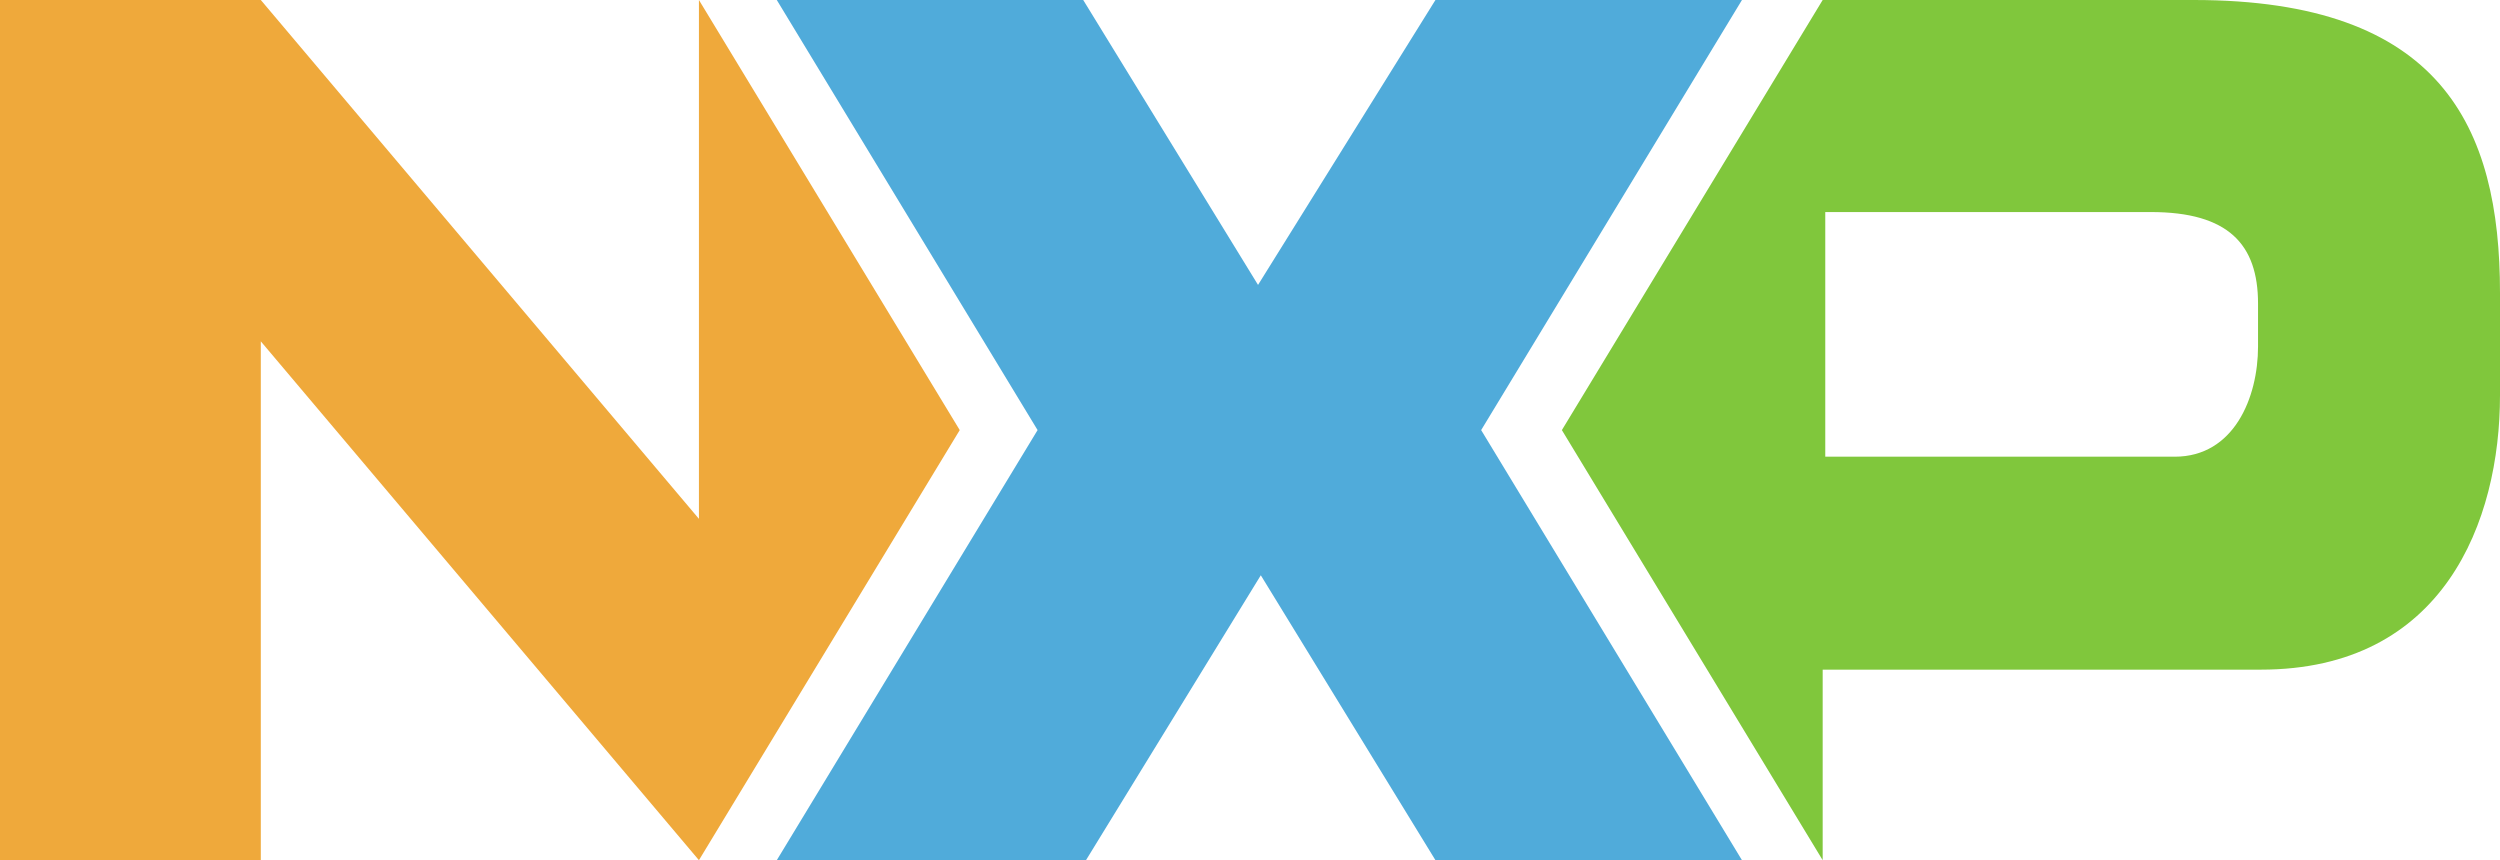
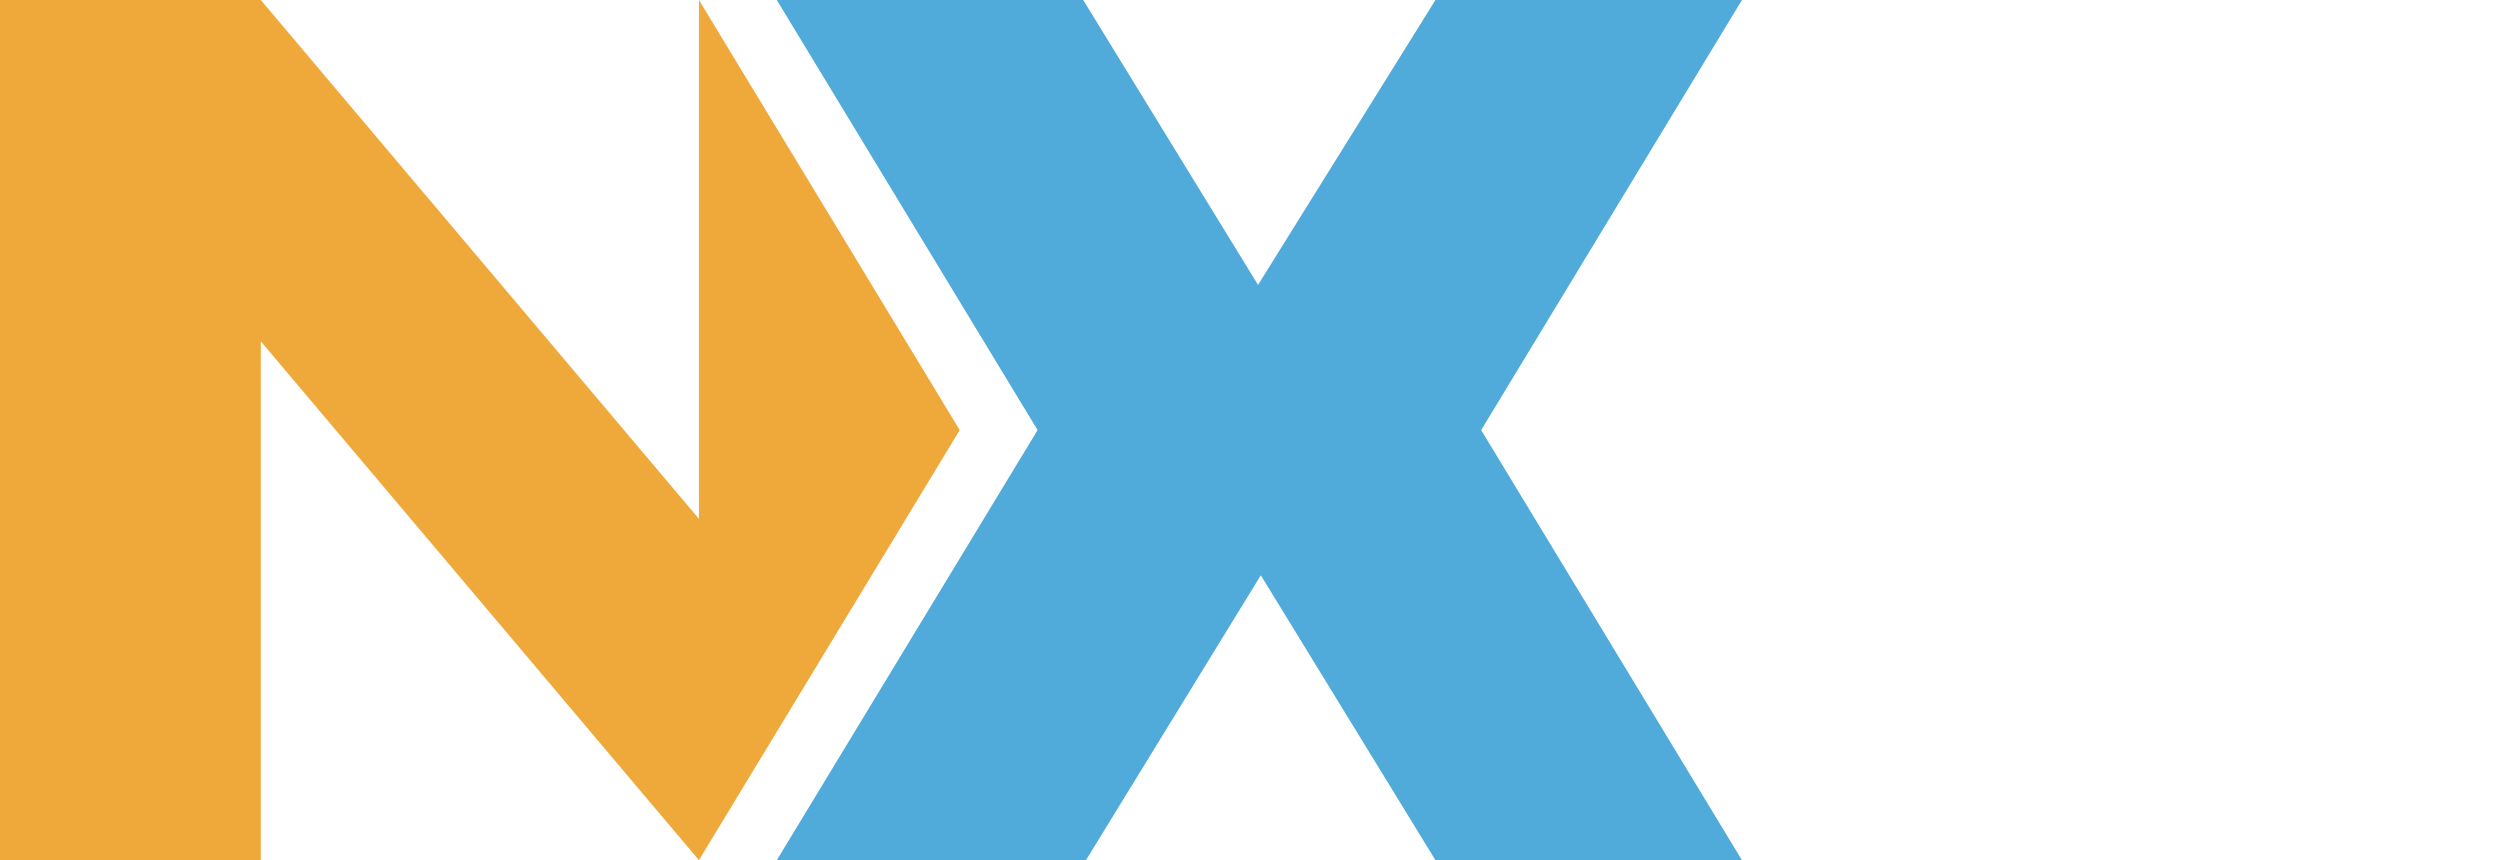
<svg xmlns="http://www.w3.org/2000/svg" id="Layer_1" data-name="Layer 1" viewBox="0 0 280 96.34">
  <path id="Layer" d="M78.28,0V58.11L29.21,0H0V96.34H29.21V38.23L78.28,96.34l29.21-48.17L78.28,0" fill="#efa93b" />
  <path id="Layer-2" data-name="Layer" d="M160.77,96.34,141.21,64.43,121.63,96.34H87l29.21-48.17L87,0h34.32L140.9,31.91,160.77,0H195.1L165.89,48.17,195.1,96.34Z" fill="#50abda" />
-   <path id="Layer-3" data-name="Layer" d="M280,32.82V44.26C280,58.4,273.69,75,253.21,75H204.14V96.34L174.93,48.17,204.14,0h41.55C273.38,0,280,14.14,280,32.82ZM252.9,34c0-6.63-3.32-10.25-12-10.25H204.43v27.4h39.14c6.63,0,9.33-6.62,9.33-12.34Z" fill="#80c73c" fill-rule="evenodd" />
</svg>